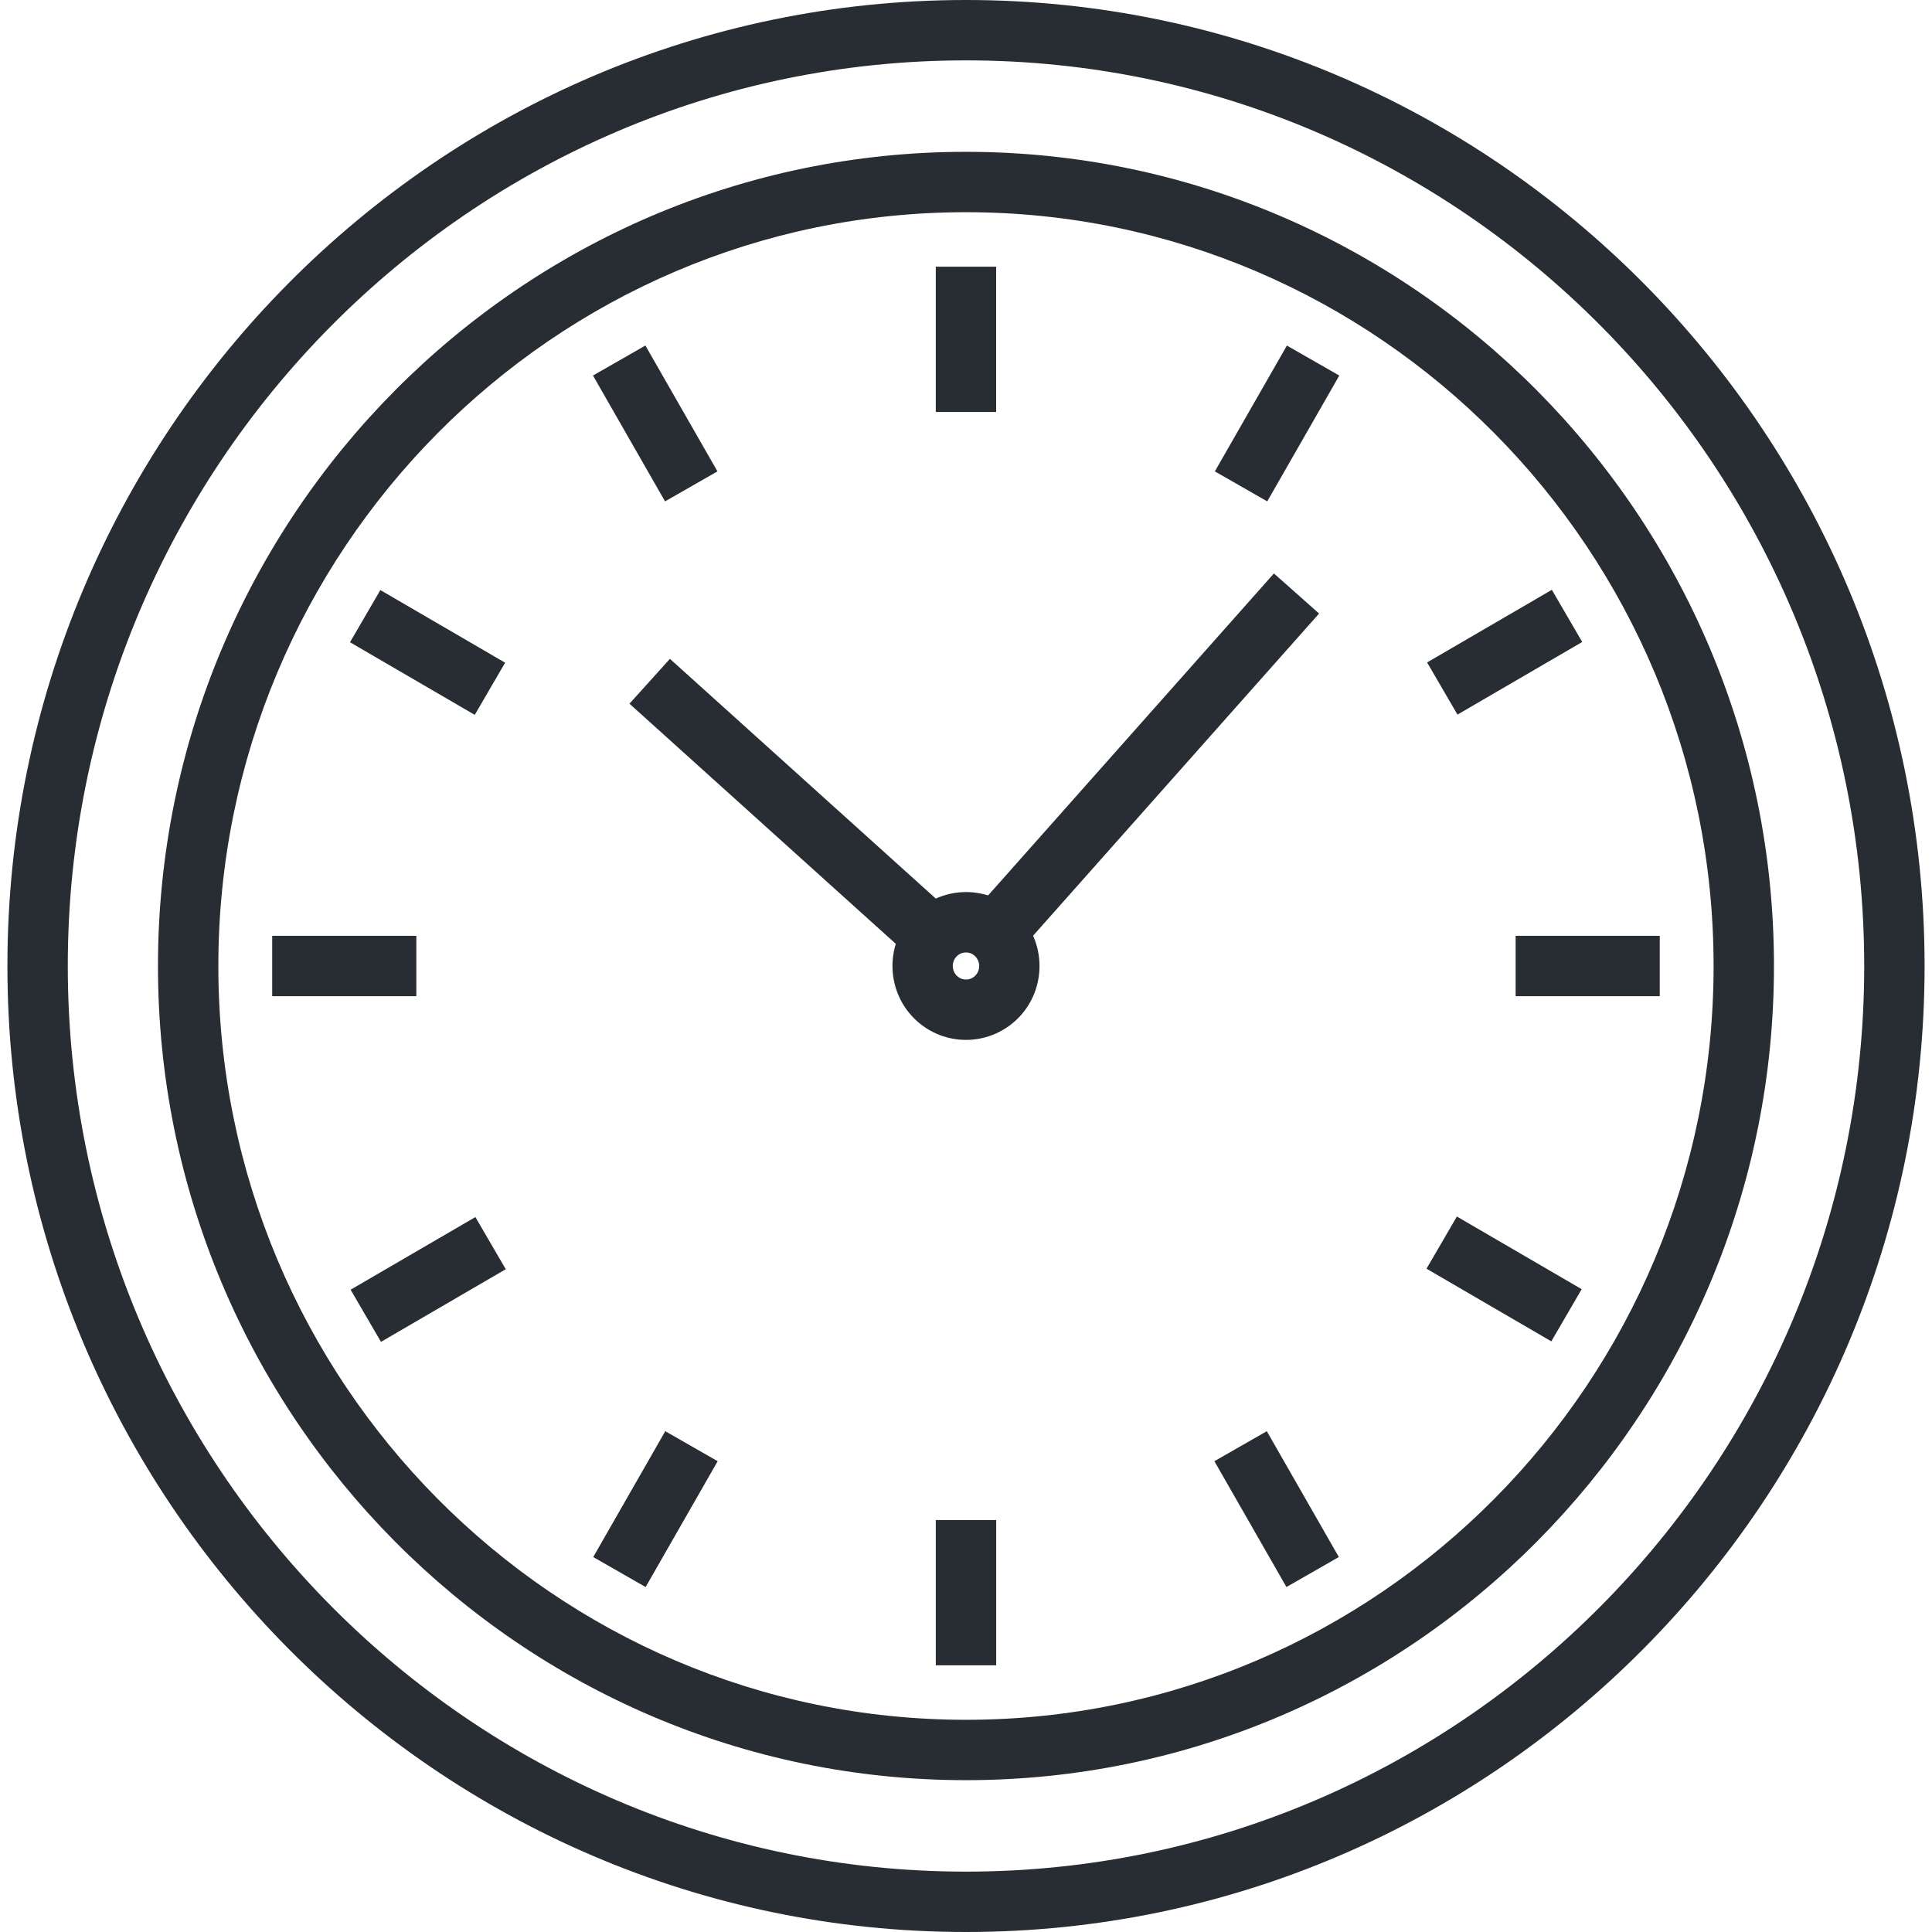
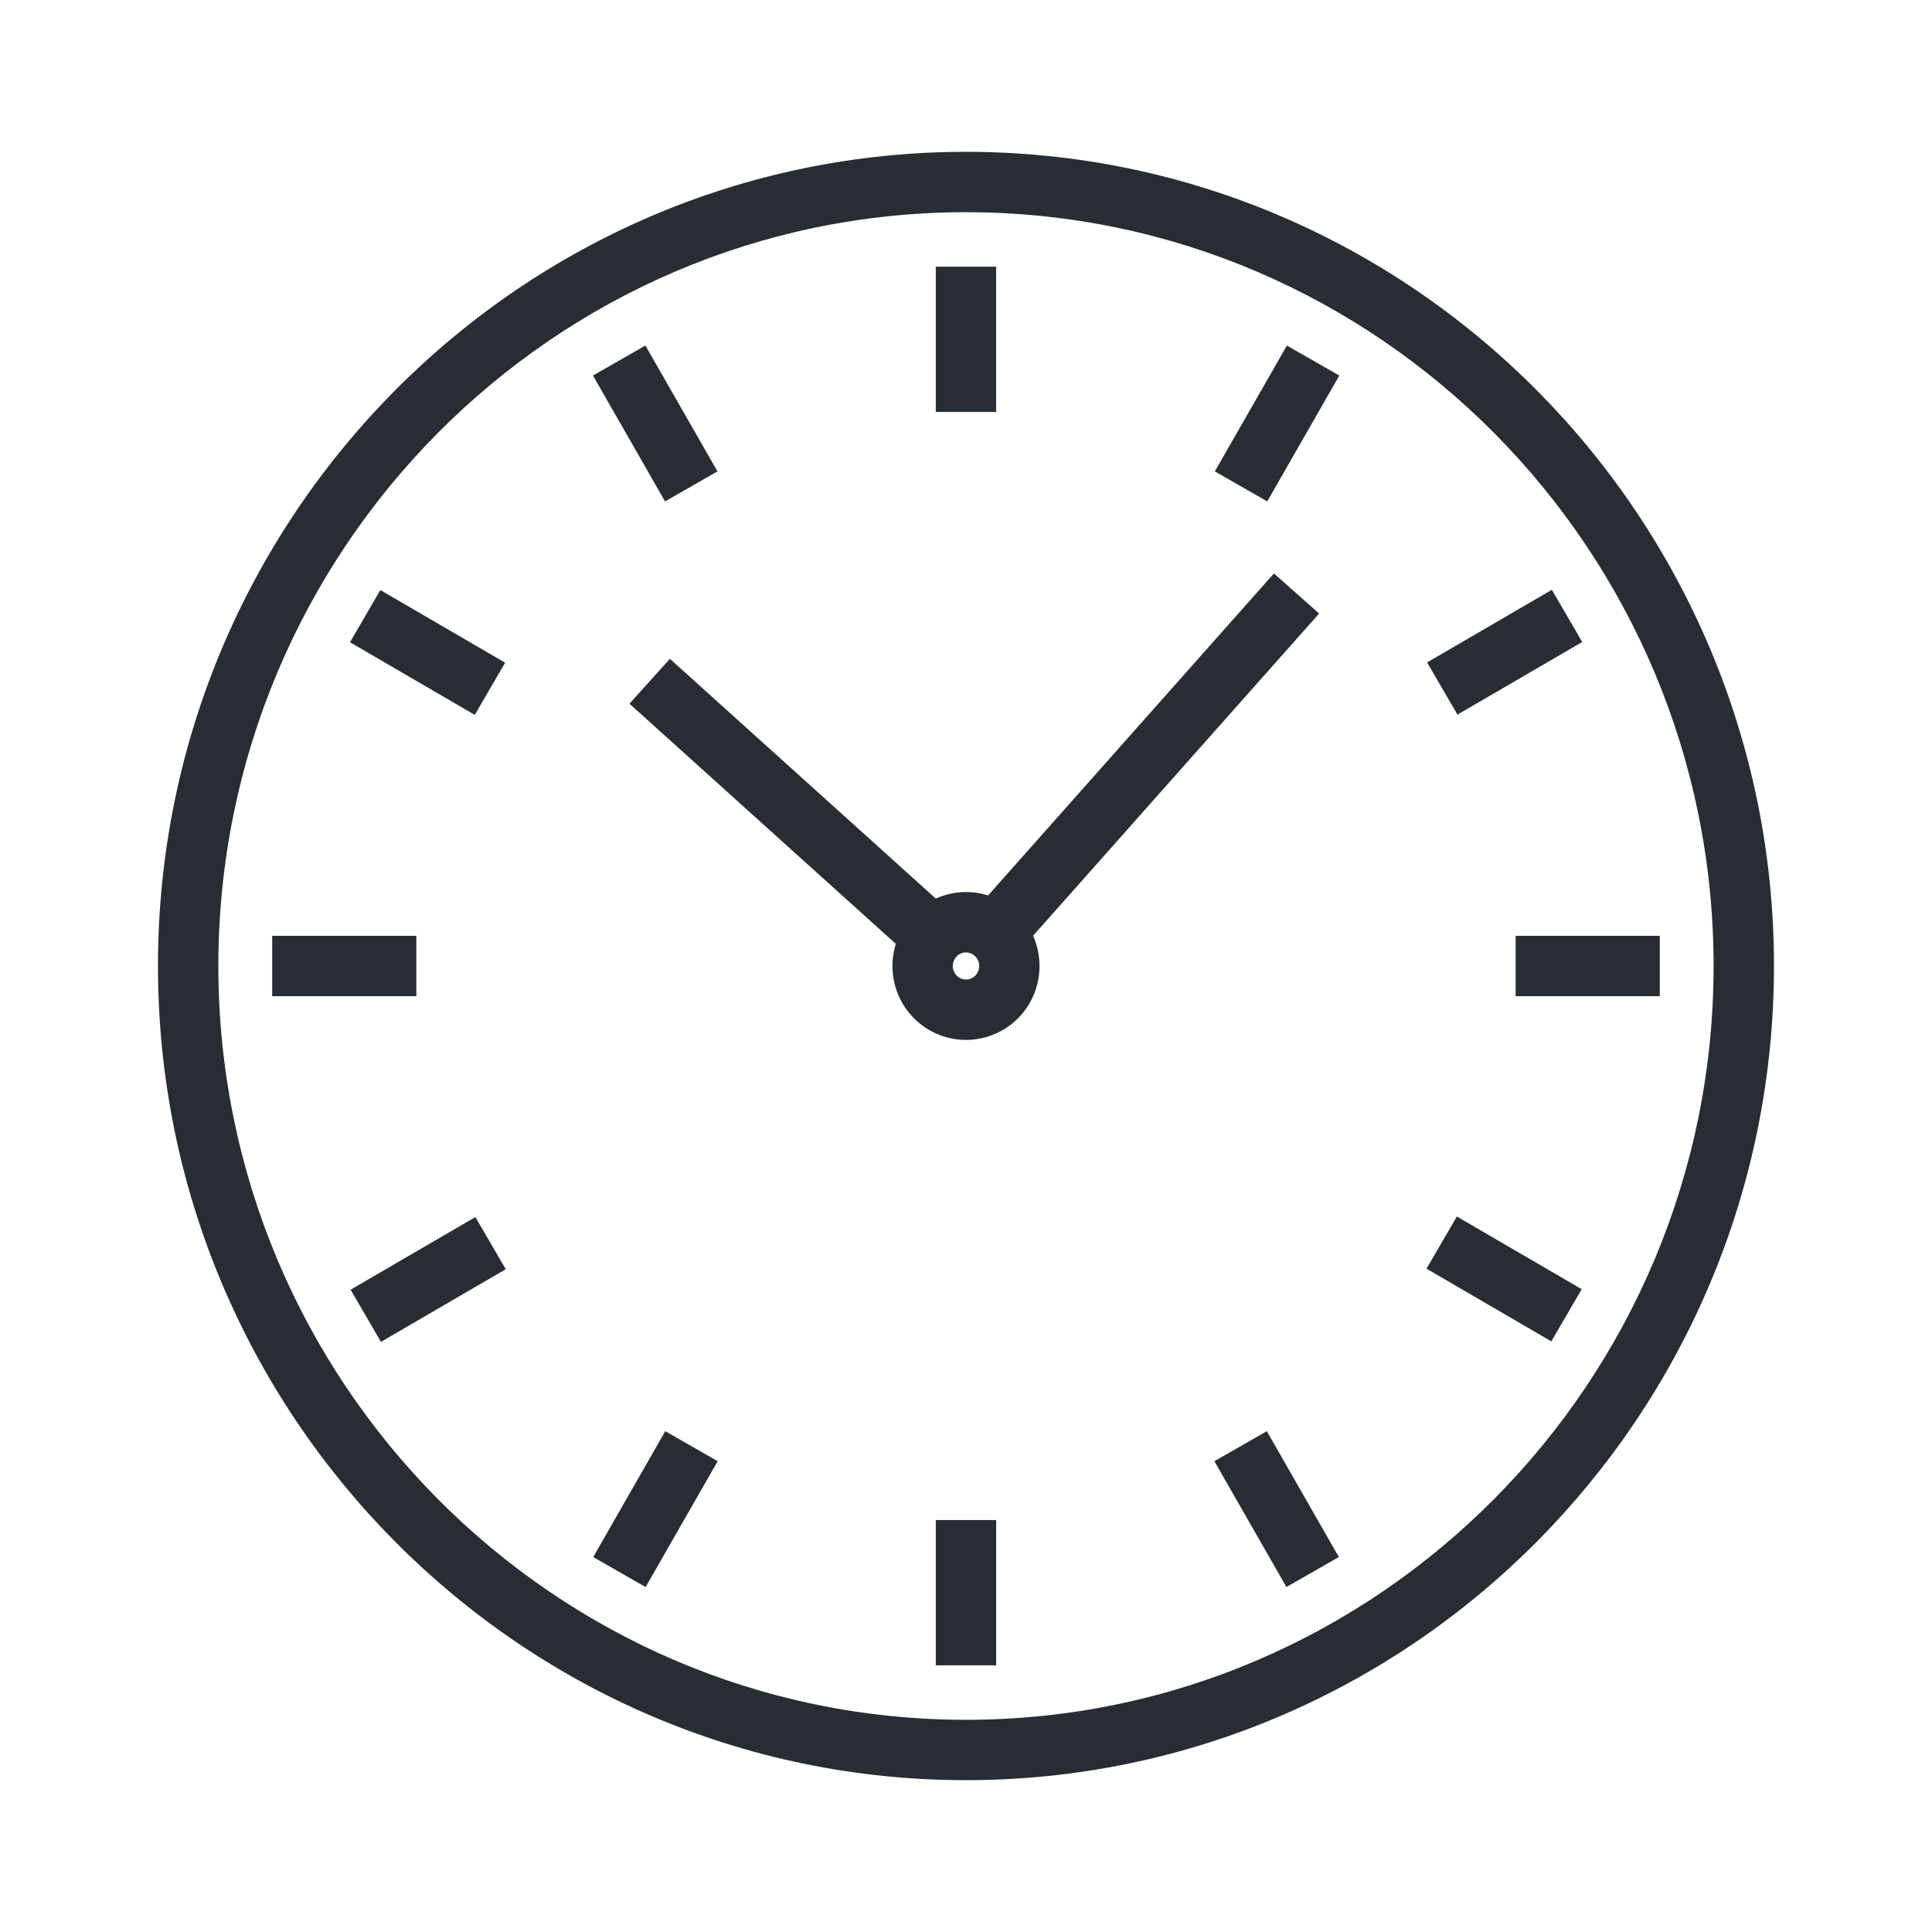
<svg xmlns="http://www.w3.org/2000/svg" version="1.1" id="Layer_1" x="0px" y="0px" width="128px" height="128px" viewBox="0 0 128 128" enable-background="new 0 0 128 128" xml:space="preserve">
  <g>
    <g>
-       <path fill="#282D33" d="M64,128C28.981,128,0.491,99.29,0.491,64C0.491,28.71,28.981,0,64,0c35.019,0,63.509,28.71,63.509,64    C127.509,99.29,99.019,128,64,128z M64,4C31.187,4,4.491,30.916,4.491,64S31.187,124,64,124s59.509-26.916,59.509-60    S96.813,4,64,4z" />
-     </g>
+       </g>
    <g>
      <path fill="#282D33" d="M63.998,117.941c-29.518,0-53.532-24.198-53.532-53.941S34.48,10.059,63.998,10.059    S117.53,34.257,117.53,64S93.516,117.941,63.998,117.941z M63.998,14.059c-27.312,0-49.532,22.403-49.532,49.941    c0,27.538,22.22,49.941,49.532,49.941c27.313,0,49.532-22.403,49.532-49.941C113.53,36.462,91.311,14.059,63.998,14.059z" />
    </g>
    <g>
      <g>
        <g>
          <rect x="61.998" y="17.669" fill="#282D33" width="4" height="9.625" />
        </g>
        <g>
          <rect x="82.596" y="23.24" transform="matrix(0.868 0.497 -0.497 0.868 25.117 -38.328)" fill="#282D33" width="3.999" height="9.604" />
        </g>
        <g>
          <rect x="97.67" y="38.457" transform="matrix(0.503 0.864 -0.864 0.503 86.913 -64.654)" fill="#282D33" width="4" height="9.566" />
        </g>
        <g>
          <rect x="100.414" y="62.001" fill="#282D33" width="9.549" height="4" />
        </g>
        <g>
          <rect x="94.887" y="82.759" transform="matrix(0.864 0.503 -0.503 0.864 56.167 -38.634)" fill="#282D33" width="9.571" height="4" />
        </g>
        <g>
          <rect x="79.793" y="97.958" transform="matrix(0.497 0.868 -0.868 0.497 129.299 -23.125)" fill="#282D33" width="9.604" height="4" />
        </g>
        <g>
          <rect x="61.999" y="100.706" fill="#282D33" width="4" height="9.626" />
        </g>
        <g>
          <rect x="41.403" y="95.155" transform="matrix(0.868 0.497 -0.497 0.868 55.43 -8.351)" fill="#282D33" width="4" height="9.605" />
        </g>
        <g>
          <rect x="26.328" y="79.977" transform="matrix(0.503 0.864 -0.864 0.503 87.353 17.658)" fill="#282D33" width="3.999" height="9.568" />
        </g>
        <g>
          <rect x="18.034" y="62.001" fill="#282D33" width="9.549" height="4" />
        </g>
        <g>
          <rect x="23.542" y="41.241" transform="matrix(0.864 0.503 -0.503 0.864 25.604 -8.38)" fill="#282D33" width="9.567" height="4" />
        </g>
        <g>
          <rect x="38.6" y="26.043" transform="matrix(0.497 0.868 -0.868 0.497 46.18 -23.556)" fill="#282D33" width="9.606" height="4" />
        </g>
      </g>
      <g>
        <g>
          <path fill="#282D33" d="M63.999,68.896L63.999,68.896c-1.203,0-2.359-0.444-3.254-1.252c-1.994-1.794-2.167-4.891-0.386-6.903      c0.925-1.042,2.251-1.64,3.641-1.64c1.203,0,2.36,0.445,3.256,1.253c1.99,1.796,2.163,4.892,0.387,6.901      C66.713,68.301,65.387,68.896,63.999,68.896z M63.999,63.102c-0.145,0-0.421,0.038-0.647,0.292      c-0.33,0.373-0.299,0.947,0.07,1.279c0.206,0.186,0.427,0.224,0.577,0.224l0,0c0.145,0,0.422-0.038,0.65-0.294      c0.326-0.37,0.295-0.945-0.074-1.278C64.371,63.14,64.149,63.102,63.999,63.102z" />
        </g>
        <g>
          <rect x="73.917" y="35.497" transform="matrix(0.748 0.664 -0.664 0.748 52.681 -37.64)" fill="#282D33" width="4" height="30.14" />
        </g>
        <g>
          <rect x="39.647" y="51.982" transform="matrix(0.743 0.67 -0.67 0.743 49.754 -21.537)" fill="#282D33" width="26.517" height="4" />
        </g>
      </g>
    </g>
  </g>
</svg>